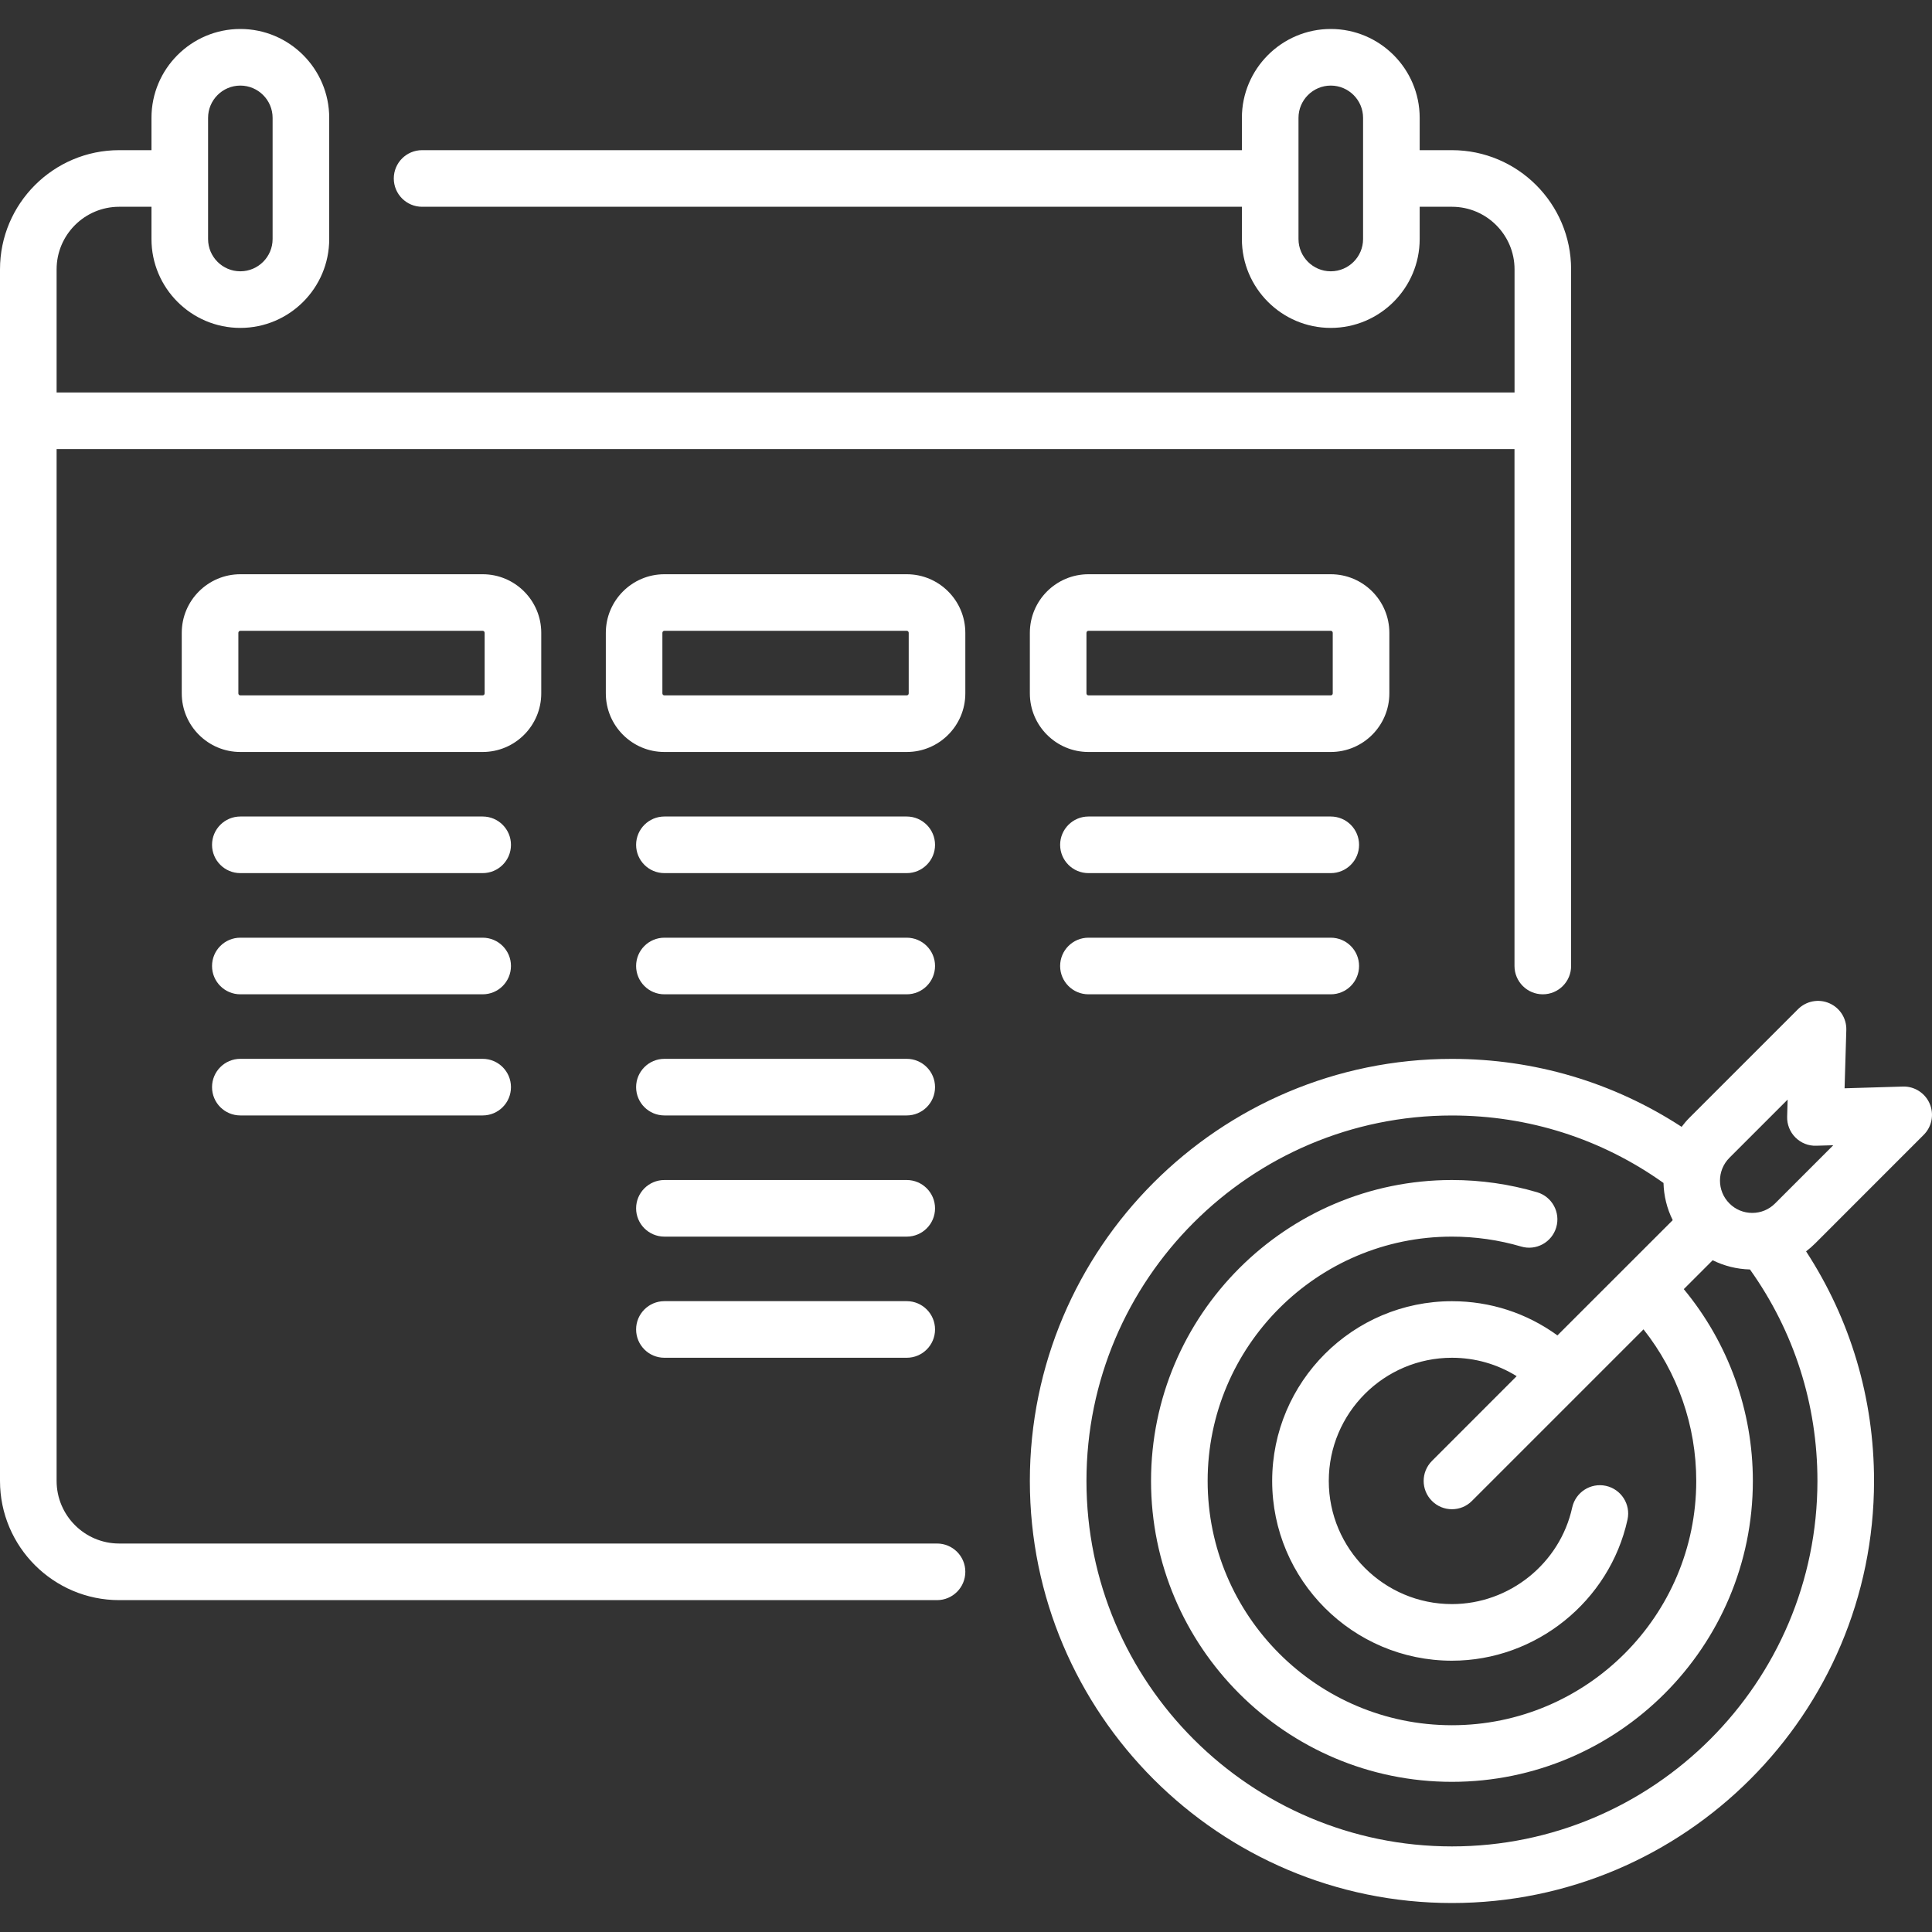
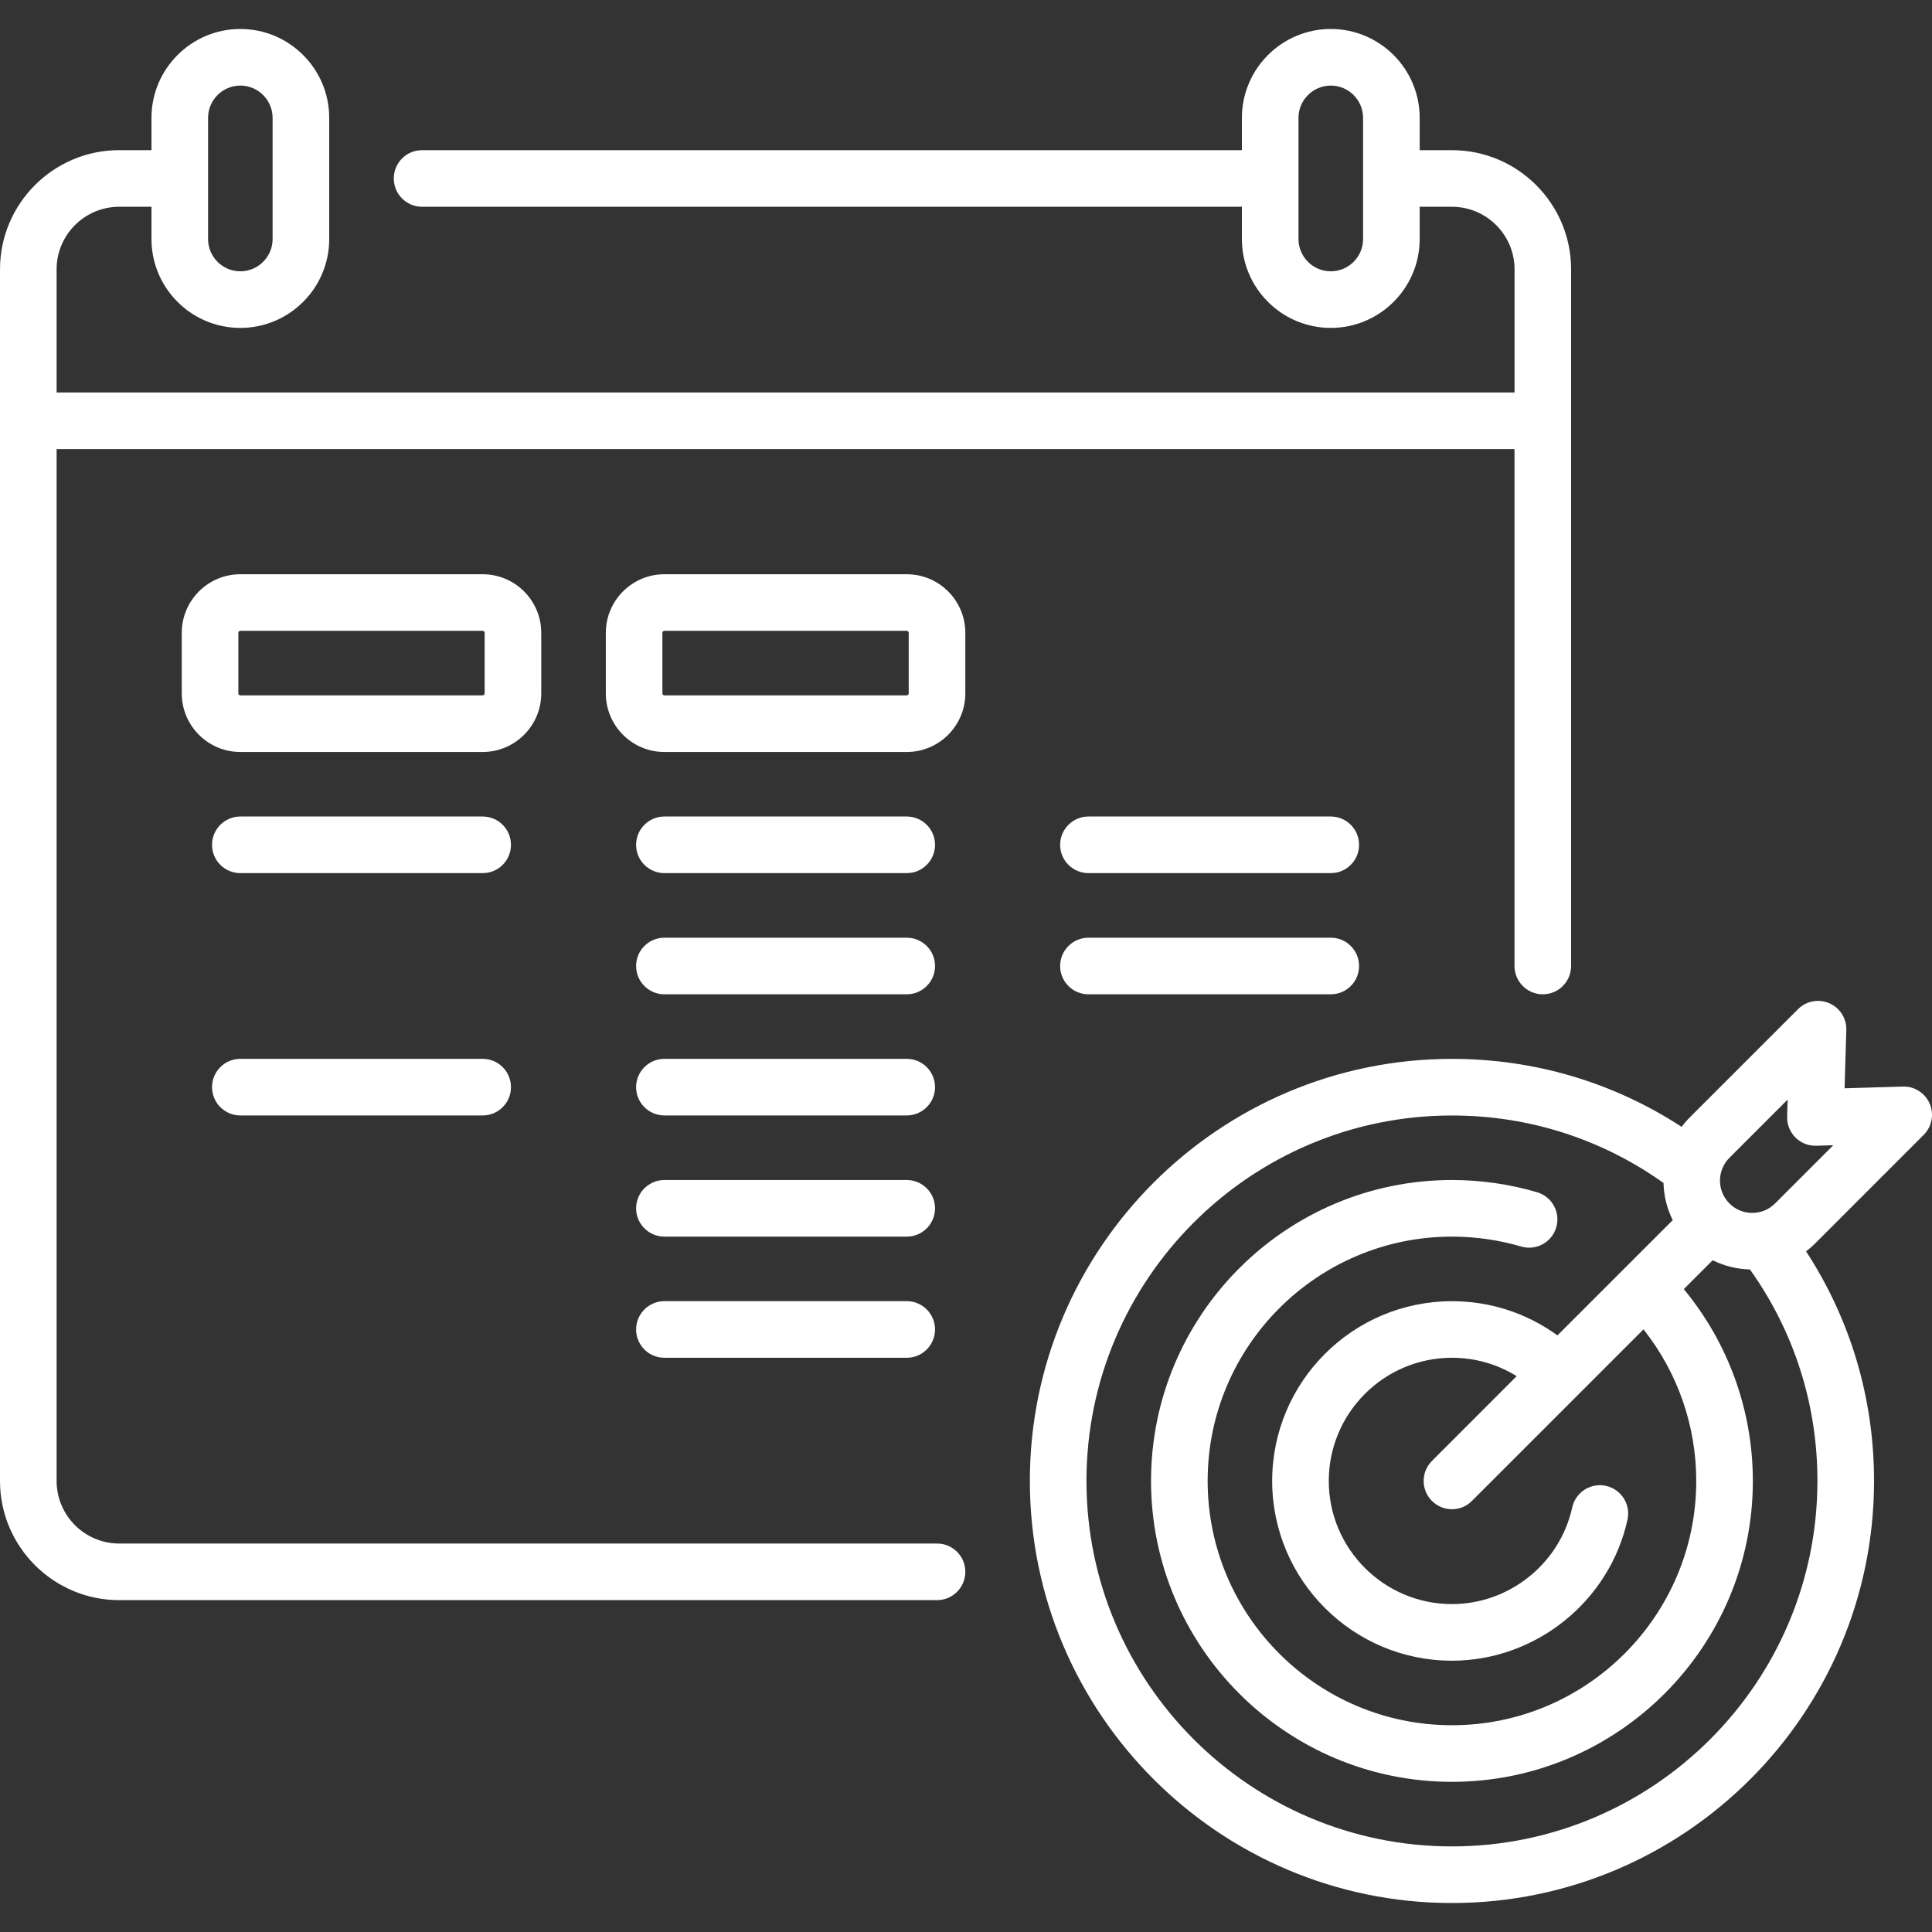
<svg xmlns="http://www.w3.org/2000/svg" width="40" height="40" viewBox="0 0 40 40" fill="none">
  <rect x="0" y="0" width="40" height="40" fill="#333333" stroke="none" />
  <g clip-path="url(#clip0_5385_10048)">
    <path d="M19.4 31.957H2.467C1.753 31.957 1.172 31.375 1.172 30.661V9.298H31.356V20C31.356 20.323 31.619 20.586 31.942 20.586C32.266 20.586 32.528 20.323 32.528 20V5.576C32.528 4.216 31.422 3.109 30.061 3.109H29.393V2.44C29.393 1.426 28.567 0.6 27.552 0.6C26.538 0.6 25.712 1.426 25.712 2.44V3.109H8.739C8.415 3.109 8.153 3.371 8.153 3.695C8.153 4.018 8.415 4.281 8.739 4.281H25.712V4.949C25.712 5.964 26.538 6.789 27.552 6.789C28.567 6.789 29.393 5.964 29.393 4.949V4.281H30.061C30.775 4.281 31.357 4.862 31.357 5.576V8.126H1.172V5.576C1.172 4.862 1.753 4.281 2.467 4.281H3.136V4.949C3.136 5.964 3.961 6.789 4.976 6.789C5.991 6.789 6.816 5.964 6.816 4.949V2.44C6.816 1.426 5.991 0.6 4.976 0.6C3.961 0.6 3.136 1.426 3.136 2.44V3.109H2.467C1.107 3.109 0 4.216 0 5.576V30.661C0 32.022 1.107 33.129 2.467 33.129H19.4C19.724 33.129 19.986 32.866 19.986 32.542C19.986 32.219 19.724 31.957 19.4 31.957ZM27.552 5.617C27.184 5.617 26.884 5.317 26.884 4.949V2.44C26.884 2.072 27.184 1.772 27.552 1.772C27.921 1.772 28.221 2.072 28.221 2.44V4.949C28.221 5.317 27.921 5.617 27.552 5.617ZM4.308 2.44C4.308 2.072 4.607 1.772 4.976 1.772C5.344 1.772 5.644 2.072 5.644 2.44V4.949C5.644 5.317 5.344 5.617 4.976 5.617C4.607 5.617 4.308 5.317 4.308 4.949L4.308 2.44Z" fill="white" />
    <path d="M39.828 23.496C39.998 23.326 40.047 23.07 39.952 22.85C39.857 22.629 39.635 22.488 39.397 22.496L38.19 22.532L38.226 21.325C38.233 21.085 38.093 20.865 37.872 20.77C37.652 20.675 37.396 20.724 37.226 20.894L34.977 23.143C34.918 23.202 34.865 23.265 34.816 23.33C33.401 22.408 31.77 21.923 30.061 21.923C25.242 21.923 21.322 25.843 21.322 30.661C21.322 35.48 25.242 39.4 30.061 39.4C34.879 39.4 38.8 35.48 38.8 30.661C38.8 28.953 38.314 27.322 37.393 25.908C37.458 25.858 37.521 25.804 37.58 25.745L39.828 23.496ZM35.806 23.971L37.011 22.766L37.001 23.119C36.996 23.28 37.058 23.436 37.172 23.55C37.286 23.664 37.441 23.727 37.603 23.721L37.956 23.711L36.751 24.916C36.624 25.043 36.457 25.112 36.278 25.112C36.1 25.112 35.932 25.043 35.806 24.916C35.545 24.656 35.545 24.232 35.806 23.971ZM30.061 38.228C25.889 38.228 22.494 34.834 22.494 30.661C22.494 26.489 25.889 23.095 30.061 23.095C31.648 23.095 33.157 23.578 34.441 24.492C34.448 24.757 34.511 25.02 34.632 25.262L32.245 27.648C31.607 27.185 30.853 26.94 30.061 26.94C28.009 26.94 26.339 28.609 26.339 30.661C26.339 32.713 28.009 34.383 30.061 34.383C31.796 34.383 33.325 33.154 33.696 31.461C33.765 31.145 33.565 30.833 33.249 30.763C32.933 30.694 32.621 30.894 32.551 31.21C32.297 32.37 31.25 33.211 30.061 33.211C28.655 33.211 27.511 32.067 27.511 30.661C27.511 29.255 28.655 28.111 30.061 28.111C30.541 28.111 30.999 28.243 31.401 28.492L29.647 30.247C29.418 30.476 29.418 30.847 29.647 31.075C29.761 31.19 29.911 31.247 30.061 31.247C30.211 31.247 30.361 31.19 30.475 31.075L34.027 27.523C34.733 28.415 35.119 29.517 35.119 30.661C35.119 33.45 32.85 35.719 30.061 35.719C27.272 35.719 25.003 33.45 25.003 30.661C25.003 27.872 27.272 25.603 30.061 25.603C30.548 25.603 31.03 25.672 31.493 25.808C31.803 25.9 32.129 25.722 32.22 25.412C32.312 25.101 32.134 24.776 31.824 24.684C31.253 24.516 30.66 24.431 30.061 24.431C26.625 24.431 23.831 27.226 23.831 30.661C23.831 34.096 26.625 36.891 30.061 36.891C33.496 36.891 36.291 34.096 36.291 30.661C36.291 29.206 35.784 27.805 34.861 26.69L35.459 26.092C35.697 26.21 35.959 26.276 36.231 26.283C37.145 27.566 37.628 29.075 37.628 30.661C37.627 34.834 34.233 38.228 30.061 38.228Z" fill="white" />
    <path d="M19.986 14.356V13.102C19.986 12.433 19.442 11.889 18.773 11.889H13.755C13.087 11.889 12.543 12.433 12.543 13.102V14.356C12.543 15.025 13.087 15.569 13.755 15.569H18.773C19.442 15.569 19.986 15.025 19.986 14.356ZM18.814 14.356C18.814 14.379 18.795 14.397 18.773 14.397H13.755C13.733 14.397 13.714 14.379 13.714 14.356V13.102C13.714 13.079 13.733 13.06 13.755 13.06H18.773C18.795 13.06 18.814 13.079 18.814 13.102V14.356Z" fill="white" />
-     <path d="M28.765 14.356V13.102C28.765 12.433 28.221 11.889 27.552 11.889H22.535C21.866 11.889 21.322 12.433 21.322 13.102V14.356C21.322 15.025 21.866 15.569 22.535 15.569H27.552C28.221 15.569 28.765 15.025 28.765 14.356ZM27.593 14.356C27.593 14.379 27.575 14.397 27.552 14.397H22.535C22.513 14.397 22.494 14.379 22.494 14.356V13.102C22.494 13.079 22.513 13.06 22.535 13.06H27.552C27.575 13.06 27.593 13.079 27.593 13.102V14.356Z" fill="white" />
    <path d="M11.206 14.356V13.102C11.206 12.433 10.662 11.889 9.993 11.889H4.976C4.307 11.889 3.763 12.433 3.763 13.102V14.356C3.763 15.025 4.307 15.569 4.976 15.569H9.993C10.662 15.569 11.206 15.025 11.206 14.356ZM10.034 14.356C10.034 14.379 10.015 14.397 9.993 14.397H4.976C4.953 14.397 4.935 14.379 4.935 14.356V13.102C4.935 13.079 4.953 13.06 4.976 13.06H9.993C10.015 13.06 10.034 13.079 10.034 13.102V14.356Z" fill="white" />
    <path d="M9.993 16.905H4.976C4.652 16.905 4.39 17.168 4.39 17.491C4.39 17.815 4.652 18.077 4.976 18.077H9.993C10.317 18.077 10.579 17.815 10.579 17.491C10.579 17.168 10.317 16.905 9.993 16.905Z" fill="white" />
-     <path d="M9.993 19.414H4.976C4.652 19.414 4.39 19.676 4.39 20C4.39 20.324 4.652 20.586 4.976 20.586H9.993C10.317 20.586 10.579 20.324 10.579 20C10.579 19.676 10.317 19.414 9.993 19.414Z" fill="white" />
    <path d="M9.993 21.922H4.976C4.652 21.922 4.39 22.185 4.39 22.508C4.39 22.832 4.652 23.094 4.976 23.094H9.993C10.317 23.094 10.579 22.832 10.579 22.508C10.579 22.185 10.317 21.922 9.993 21.922Z" fill="white" />
    <path d="M18.773 16.905H13.756C13.432 16.905 13.17 17.168 13.17 17.491C13.17 17.815 13.432 18.077 13.756 18.077H18.773C19.096 18.077 19.359 17.815 19.359 17.491C19.359 17.168 19.096 16.905 18.773 16.905Z" fill="white" />
    <path d="M18.773 19.414H13.756C13.432 19.414 13.17 19.676 13.17 20C13.17 20.324 13.432 20.586 13.756 20.586H18.773C19.096 20.586 19.359 20.324 19.359 20C19.359 19.676 19.096 19.414 18.773 19.414Z" fill="white" />
    <path d="M18.773 21.922H13.756C13.432 21.922 13.17 22.185 13.17 22.508C13.17 22.832 13.432 23.094 13.756 23.094H18.773C19.096 23.094 19.359 22.832 19.359 22.508C19.359 22.185 19.096 21.922 18.773 21.922Z" fill="white" />
    <path d="M18.773 24.431H13.756C13.432 24.431 13.17 24.694 13.17 25.017C13.17 25.341 13.432 25.603 13.756 25.603H18.773C19.096 25.603 19.359 25.341 19.359 25.017C19.359 24.694 19.096 24.431 18.773 24.431Z" fill="white" />
    <path d="M18.773 26.939H13.756C13.432 26.939 13.17 27.202 13.17 27.525C13.17 27.849 13.432 28.111 13.756 28.111H18.773C19.096 28.111 19.359 27.849 19.359 27.525C19.359 27.202 19.096 26.939 18.773 26.939Z" fill="white" />
    <path d="M27.552 16.905H22.535C22.212 16.905 21.949 17.168 21.949 17.491C21.949 17.815 22.212 18.077 22.535 18.077H27.552C27.876 18.077 28.138 17.815 28.138 17.491C28.138 17.168 27.876 16.905 27.552 16.905Z" fill="white" />
    <path d="M27.552 19.414H22.535C22.212 19.414 21.949 19.676 21.949 20C21.949 20.324 22.212 20.586 22.535 20.586H27.552C27.876 20.586 28.138 20.324 28.138 20C28.138 19.676 27.876 19.414 27.552 19.414Z" fill="white" />
  </g>
  <defs>
    <clipPath id="clip0_5385_10048">
      <rect width="40" height="40" fill="white" />
    </clipPath>
  </defs>
</svg>